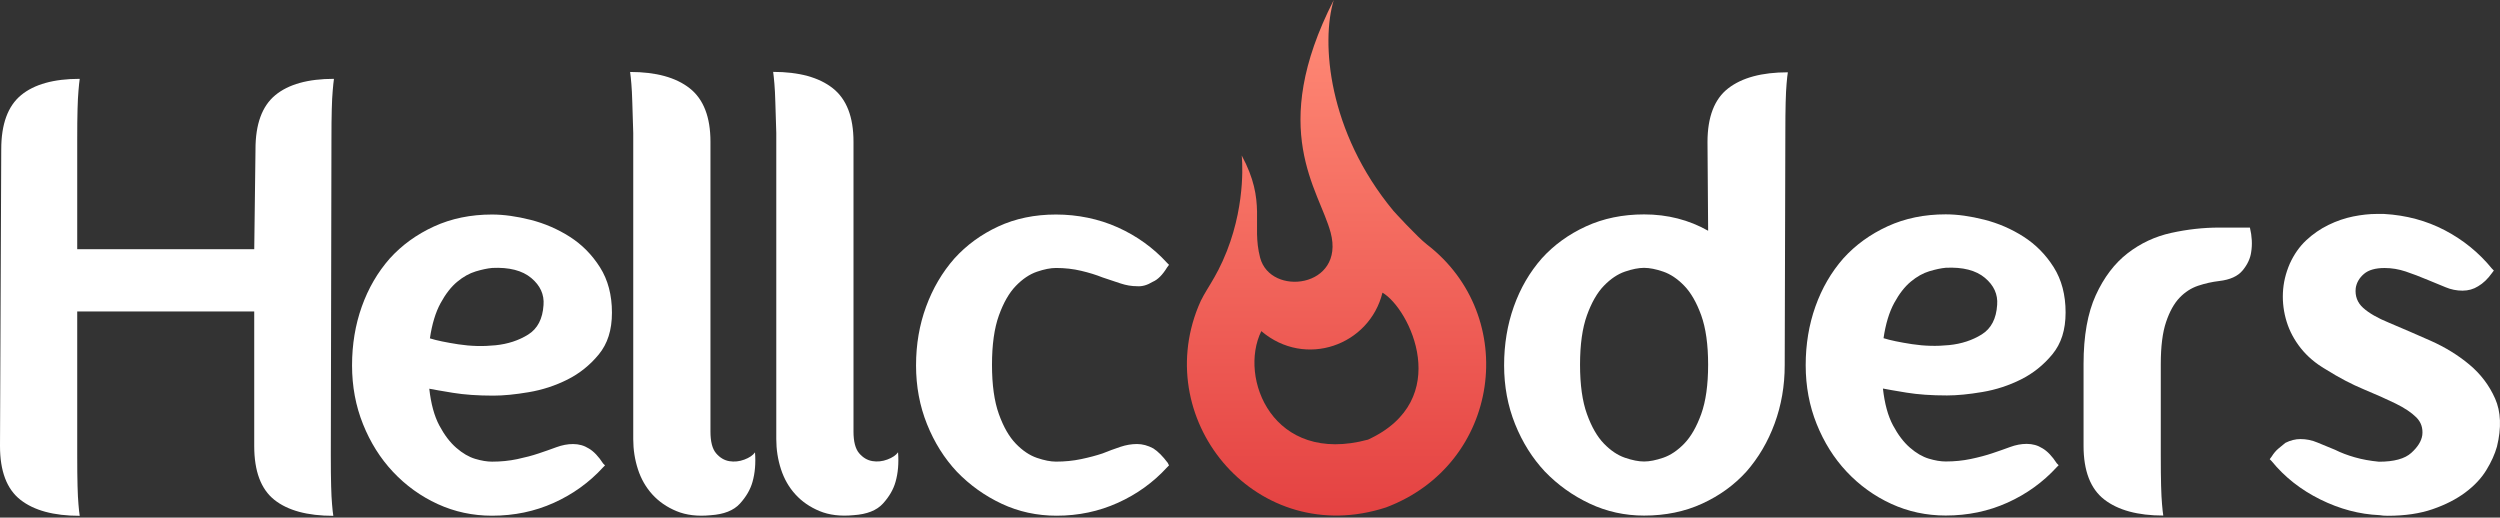
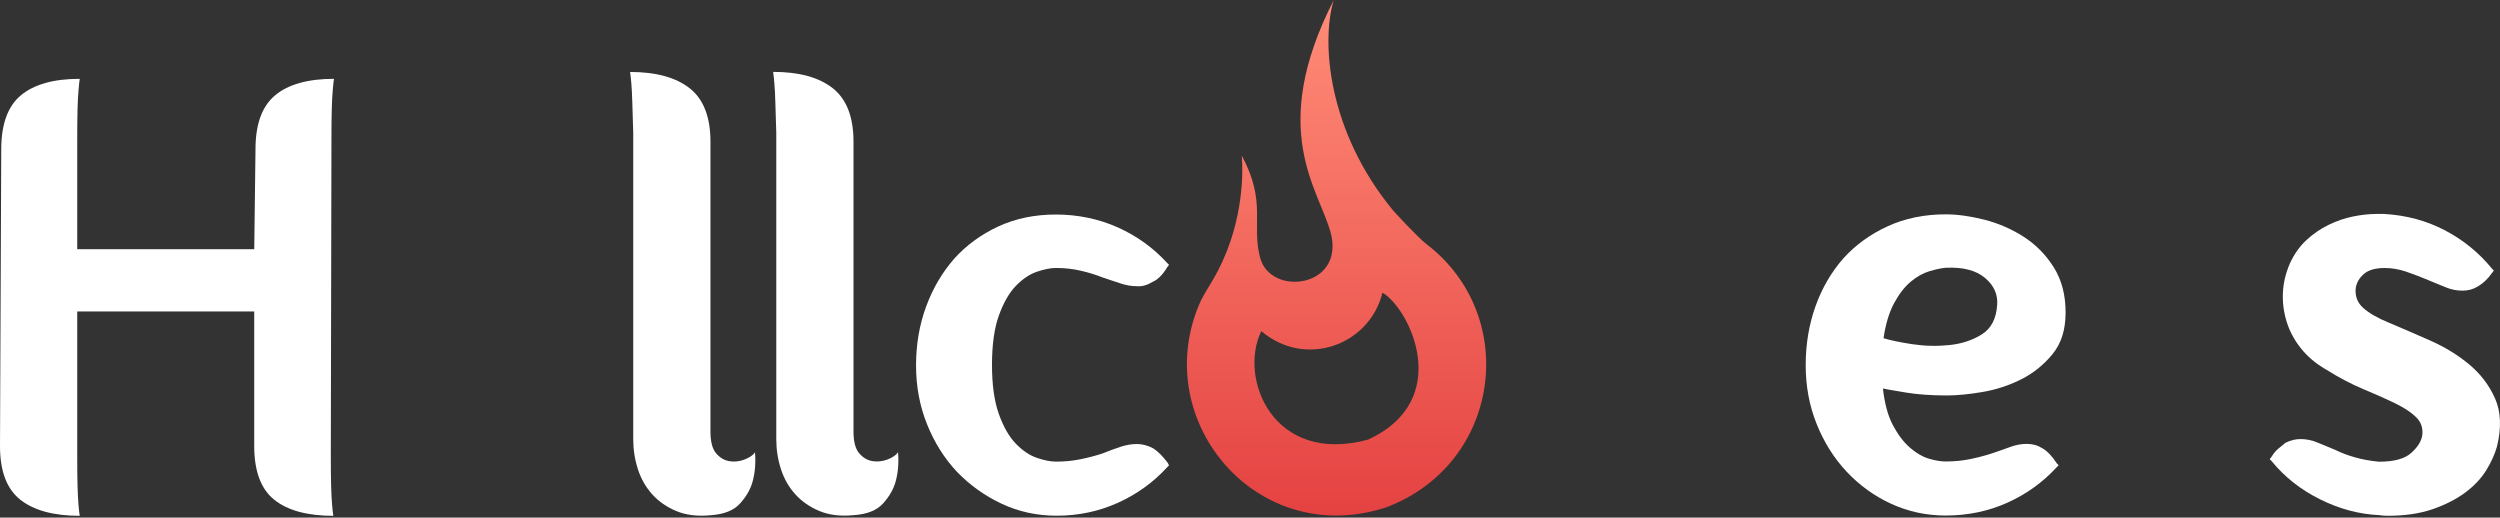
<svg xmlns="http://www.w3.org/2000/svg" width="256" height="53" viewBox="0 0 256 53" fill="none">
  <rect x="0" y="0" width="256" height="53" fill="#333333" stroke="none" />
  <path d="M26.162 15.285C26.162 12.709 26.836 10.865 28.187 9.747C29.536 8.632 31.54 8.073 34.197 8.073C34.154 8.373 34.111 8.781 34.069 9.296C34.026 9.769 33.993 10.402 33.973 11.194C33.95 11.989 33.94 13.03 33.94 14.318L33.875 46.575C33.875 47.906 33.886 48.969 33.908 49.762C33.928 50.556 33.961 51.189 34.004 51.661C34.047 52.175 34.089 52.563 34.132 52.82C31.475 52.82 29.461 52.273 28.09 51.179C26.718 50.084 26.033 48.249 26.033 45.673V31.894H7.907V46.574C7.907 47.905 7.917 48.968 7.94 49.761C7.96 50.555 7.993 51.188 8.036 51.659C8.078 52.174 8.121 52.561 8.164 52.819C5.507 52.819 3.481 52.272 2.089 51.177C0.695 50.083 0 48.248 0 45.672L0.128 15.285C0.128 12.709 0.803 10.865 2.154 9.747C3.503 8.632 5.507 8.073 8.164 8.073C8.121 8.373 8.078 8.781 8.036 9.296C7.993 9.769 7.96 10.402 7.94 11.194C7.917 11.989 7.907 13.03 7.907 14.318V25.521H26.035L26.163 15.283L26.162 15.285Z" fill="white" />
-   <path d="M60.283 45.917C60.797 46.218 61.29 46.734 61.761 47.463L61.955 47.656L61.761 47.85C60.347 49.395 58.665 50.609 56.715 51.488C54.765 52.368 52.654 52.808 50.383 52.808C48.412 52.808 46.558 52.411 44.824 51.617C43.087 50.822 41.555 49.718 40.228 48.301C38.942 46.927 37.923 45.307 37.175 43.44C36.425 41.573 36.05 39.568 36.05 37.42C36.05 35.273 36.382 33.268 37.046 31.4C37.711 29.533 38.663 27.891 39.907 26.475C41.15 25.101 42.661 24.006 44.44 23.19C46.217 22.375 48.2 21.967 50.386 21.967C51.585 21.967 52.903 22.151 54.34 22.514C55.775 22.88 57.114 23.459 58.357 24.253C59.6 25.049 60.627 26.089 61.442 27.377C62.256 28.665 62.663 30.21 62.663 32.013C62.663 33.815 62.213 35.199 61.314 36.295C60.413 37.389 59.343 38.248 58.1 38.871C56.857 39.494 55.538 39.924 54.146 40.159C52.753 40.396 51.544 40.513 50.515 40.513C48.929 40.513 47.547 40.416 46.369 40.223C45.19 40.029 44.386 39.89 43.958 39.804C44.13 41.349 44.472 42.605 44.987 43.571C45.501 44.536 46.08 45.299 46.724 45.857C47.366 46.416 48.009 46.79 48.651 46.984C49.294 47.177 49.872 47.273 50.388 47.273C51.288 47.273 52.144 47.188 52.959 47.016C53.773 46.844 54.502 46.652 55.144 46.436C55.786 46.222 56.398 46.008 56.976 45.793C57.555 45.579 58.122 45.471 58.68 45.471C59.279 45.471 59.815 45.622 60.288 45.922L60.283 45.917ZM50.385 27.439C49.912 27.482 49.356 27.6 48.714 27.792C48.071 27.986 47.438 28.339 46.818 28.854C46.196 29.369 45.628 30.099 45.114 31.043C44.6 31.987 44.236 33.19 44.022 34.648C44.707 34.864 45.683 35.066 46.946 35.26C48.21 35.454 49.474 35.485 50.739 35.356C52.003 35.227 53.117 34.864 54.081 34.262C55.045 33.661 55.569 32.651 55.657 31.236C55.742 30.164 55.324 29.24 54.403 28.468C53.48 27.696 52.143 27.353 50.386 27.437L50.385 27.439Z" fill="white" />
  <path d="M77.313 46.322C77.398 47.439 77.313 48.447 77.056 49.348C76.84 50.12 76.414 50.861 75.77 51.569C75.128 52.277 74.119 52.674 72.749 52.761C71.421 52.889 70.263 52.749 69.279 52.342C68.292 51.934 67.467 51.366 66.804 50.636C66.14 49.907 65.647 49.048 65.326 48.06C65.005 47.074 64.844 46.043 64.844 44.969V13.614C64.801 12.325 64.769 11.286 64.748 10.49C64.726 9.696 64.693 9.063 64.652 8.592C64.609 8.077 64.566 7.669 64.523 7.369C67.179 7.369 69.215 7.928 70.629 9.043C72.044 10.159 72.751 11.984 72.751 14.515V44.197C72.751 45.228 72.944 45.967 73.33 46.418C73.715 46.869 74.165 47.137 74.679 47.223C75.193 47.309 75.708 47.255 76.222 47.062C76.735 46.868 77.1 46.623 77.314 46.321L77.313 46.322Z" fill="white" />
  <path d="M91.96 46.315C92.046 47.431 91.96 48.44 91.703 49.34C91.488 50.112 91.061 50.853 90.417 51.562C89.775 52.27 88.767 52.666 87.397 52.754C86.068 52.882 84.911 52.742 83.926 52.335C82.94 51.927 82.115 51.359 81.452 50.629C80.787 49.9 80.294 49.04 79.974 48.053C79.652 47.066 79.491 46.035 79.491 44.962V13.606C79.448 12.318 79.416 11.279 79.395 10.483C79.373 9.689 79.341 9.056 79.299 8.584C79.257 8.07 79.214 7.662 79.171 7.361C81.827 7.361 83.863 7.92 85.277 9.035C86.691 10.152 87.398 11.977 87.398 14.508V44.19C87.398 45.221 87.592 45.96 87.977 46.411C88.362 46.862 88.813 47.13 89.326 47.215C89.84 47.301 90.355 47.248 90.869 47.054C91.383 46.861 91.748 46.615 91.962 46.313L91.96 46.315Z" fill="white" />
  <path d="M108.138 27.44C107.58 27.44 106.927 27.569 106.177 27.826C105.427 28.084 104.708 28.567 104.023 29.275C103.337 29.984 102.758 30.992 102.287 32.301C101.815 33.611 101.58 35.295 101.58 37.355C101.58 39.415 101.815 41.101 102.287 42.41C102.758 43.72 103.337 44.727 104.023 45.435C104.708 46.144 105.426 46.626 106.177 46.885C106.927 47.142 107.58 47.27 108.138 47.27C109.038 47.27 109.894 47.185 110.709 47.013C111.523 46.842 112.252 46.649 112.894 46.434C113.536 46.176 114.148 45.95 114.726 45.758C115.305 45.564 115.872 45.468 116.43 45.468C116.988 45.468 117.543 45.619 118.101 45.919C118.572 46.219 119.065 46.714 119.579 47.399L119.707 47.656L119.514 47.85C118.1 49.395 116.418 50.609 114.468 51.488C112.518 52.368 110.429 52.808 108.201 52.808C106.186 52.808 104.313 52.4 102.576 51.586C100.84 50.771 99.308 49.676 97.981 48.301C96.695 46.927 95.676 45.307 94.928 43.44C94.178 41.573 93.803 39.568 93.803 37.42C93.803 35.273 94.145 33.268 94.832 31.4C95.517 29.533 96.481 27.891 97.724 26.475C98.967 25.101 100.465 24.006 102.224 23.19C103.98 22.375 105.951 21.967 108.138 21.967C110.324 21.967 112.519 22.408 114.469 23.288C116.42 24.168 118.101 25.38 119.515 26.926L119.709 27.119L119.515 27.377C119.043 28.15 118.551 28.644 118.038 28.857C117.48 29.201 116.945 29.351 116.43 29.308C115.872 29.308 115.305 29.212 114.726 29.018C114.148 28.824 113.536 28.622 112.894 28.406C112.252 28.148 111.523 27.922 110.709 27.73C109.894 27.536 109.038 27.44 108.138 27.44Z" fill="white" />
-   <path d="M182.754 37.407C182.754 39.511 182.41 41.495 181.725 43.363C181.038 45.231 180.074 46.872 178.833 48.289C177.59 49.663 176.078 50.758 174.3 51.573C172.522 52.388 170.54 52.796 168.354 52.796C166.383 52.796 164.529 52.388 162.794 51.573C161.06 50.758 159.526 49.664 158.198 48.289C156.913 46.915 155.894 45.294 155.145 43.428C154.395 41.56 154.021 39.555 154.021 37.408C154.021 35.261 154.353 33.256 155.017 31.388C155.681 29.52 156.634 27.879 157.878 26.462C159.121 25.088 160.631 23.994 162.41 23.178C164.188 22.363 166.17 21.955 168.357 21.955C170.756 21.955 172.942 22.514 174.913 23.629L174.848 14.551C174.848 11.975 175.555 10.139 176.97 9.045C178.384 7.951 180.418 7.404 183.076 7.404C183.033 7.661 182.99 8.047 182.947 8.563C182.904 9.036 182.872 9.68 182.851 10.494C182.829 11.311 182.819 12.362 182.819 13.649L182.754 37.408V37.407ZM168.354 47.258C168.91 47.258 169.564 47.129 170.314 46.872C171.064 46.615 171.782 46.131 172.468 45.423C173.153 44.715 173.732 43.706 174.205 42.397C174.675 41.089 174.912 39.403 174.912 37.343C174.912 35.283 174.675 33.599 174.205 32.288C173.732 30.98 173.153 29.971 172.468 29.263C171.782 28.555 171.064 28.071 170.314 27.814C169.564 27.556 168.91 27.428 168.354 27.428C167.797 27.428 167.142 27.556 166.393 27.814C165.643 28.071 164.924 28.555 164.239 29.263C163.553 29.971 162.974 30.98 162.503 32.288C162.031 33.599 161.796 35.283 161.796 37.343C161.796 39.403 162.031 41.089 162.503 42.397C162.974 43.708 163.553 44.715 164.239 45.423C164.924 46.131 165.642 46.613 166.393 46.872C167.143 47.129 167.796 47.258 168.354 47.258Z" fill="white" />
  <path d="M209.137 45.899C209.651 46.2 210.144 46.716 210.615 47.445L210.808 47.638L210.615 47.832C209.2 49.377 207.519 50.591 205.569 51.47C203.618 52.35 201.507 52.79 199.237 52.79C197.266 52.79 195.412 52.393 193.677 51.599C191.941 50.804 190.408 49.7 189.081 48.283C187.795 46.909 186.777 45.289 186.028 43.422C185.278 41.555 184.903 39.55 184.903 37.402C184.903 35.255 185.235 33.25 185.9 31.382C186.564 29.515 187.516 27.873 188.761 26.456C190.004 25.083 191.514 23.988 193.293 23.172C195.071 22.357 197.053 21.949 199.24 21.949C200.438 21.949 201.757 22.133 203.193 22.496C204.628 22.862 205.967 23.441 207.21 24.235C208.453 25.031 209.481 26.07 210.296 27.358C211.109 28.646 211.517 30.192 211.517 31.994C211.517 33.797 211.066 35.181 210.167 36.277C209.267 37.371 208.195 38.23 206.953 38.853C205.71 39.475 204.392 39.906 203 40.141C201.606 40.378 200.397 40.494 199.368 40.494C197.783 40.494 196.401 40.398 195.223 40.205C194.043 40.011 193.24 39.872 192.812 39.786C192.983 41.331 193.326 42.587 193.841 43.553C194.355 44.518 194.933 45.281 195.577 45.839C196.219 46.398 196.863 46.772 197.505 46.965C198.147 47.159 198.726 47.255 199.241 47.255C200.142 47.255 200.998 47.17 201.813 46.998C202.626 46.827 203.356 46.634 203.998 46.418C204.64 46.204 205.251 45.989 205.83 45.775C206.409 45.561 206.976 45.453 207.534 45.453C208.133 45.453 208.669 45.603 209.141 45.904L209.137 45.899ZM199.237 27.421C198.764 27.463 198.208 27.582 197.566 27.774C196.923 27.968 196.29 28.321 195.67 28.836C195.048 29.35 194.48 30.081 193.966 31.024C193.453 31.969 193.088 33.172 192.874 34.63C193.559 34.846 194.535 35.048 195.798 35.242C197.062 35.436 198.326 35.467 199.591 35.338C200.855 35.209 201.969 34.846 202.933 34.244C203.897 33.643 204.422 32.633 204.509 31.218C204.594 30.146 204.176 29.222 203.255 28.45C202.333 27.678 200.995 27.335 199.238 27.419L199.237 27.421Z" fill="white" />
-   <path d="M213.356 37.275C213.356 34.4 213.774 32.049 214.61 30.224C215.445 28.401 216.528 26.973 217.856 25.943C219.183 24.913 220.673 24.216 222.324 23.851C223.973 23.487 225.611 23.304 227.241 23.304H230.391C230.606 24.206 230.648 25.043 230.52 25.815C230.434 26.458 230.145 27.082 229.652 27.682C229.159 28.284 228.356 28.648 227.241 28.777C226.512 28.862 225.794 29.024 225.087 29.26C224.38 29.497 223.747 29.903 223.192 30.483C222.634 31.063 222.173 31.889 221.81 32.962C221.445 34.035 221.264 35.472 221.264 37.275V46.611C221.264 47.898 221.274 48.94 221.296 49.734C221.317 50.528 221.349 51.161 221.392 51.632C221.435 52.147 221.478 52.535 221.52 52.792C218.906 52.792 216.892 52.245 215.478 51.15C214.064 50.056 213.356 48.221 213.356 45.645V37.275Z" fill="white" />
  <path d="M248.042 44.574C248.127 43.845 247.924 43.233 247.43 42.739C246.937 42.247 246.23 41.773 245.309 41.322C244.386 40.871 243.306 40.389 242.063 39.873C240.82 39.359 239.513 38.672 238.142 37.813C237.113 37.213 236.267 36.493 235.602 35.656C234.938 34.819 234.455 33.917 234.156 32.951C233.856 31.985 233.726 30.998 233.77 29.989C233.813 28.981 234.048 27.983 234.477 26.995C234.906 26.051 235.462 25.256 236.149 24.612C236.834 23.969 237.595 23.443 238.431 23.035C239.267 22.626 240.112 22.338 240.97 22.165C241.826 21.994 242.619 21.908 243.349 21.908H244.121C246.391 22.036 248.47 22.595 250.355 23.582C252.24 24.57 253.848 25.878 255.177 27.509L255.37 27.703L255.177 27.96C254.747 28.562 254.276 29.013 253.762 29.312C253.29 29.612 252.756 29.763 252.155 29.763C251.554 29.763 250.975 29.645 250.419 29.41C249.86 29.174 249.261 28.926 248.619 28.669C247.804 28.326 247.044 28.036 246.337 27.799C245.629 27.564 244.912 27.444 244.183 27.444C243.239 27.444 242.532 27.648 242.061 28.056C241.589 28.465 241.311 28.948 241.226 29.506C241.14 30.322 241.397 30.998 241.996 31.535C242.596 32.071 243.474 32.575 244.631 33.047C245.959 33.606 247.373 34.217 248.874 34.882C250.374 35.548 251.703 36.363 252.86 37.33C254.018 38.295 254.895 39.455 255.496 40.806C256.095 42.158 256.16 43.801 255.689 45.732C255.473 46.504 255.11 47.31 254.596 48.147C254.083 48.984 253.364 49.747 252.443 50.433C251.52 51.121 250.407 51.689 249.1 52.14C247.792 52.591 246.261 52.815 244.504 52.815C244.16 52.815 243.883 52.793 243.669 52.752C241.612 52.665 239.587 52.129 237.594 51.141C235.601 50.155 233.94 48.845 232.611 47.214L232.418 47.02L232.611 46.763C232.825 46.42 233.062 46.14 233.319 45.926C233.575 45.711 233.81 45.519 234.026 45.346C234.539 45.089 235.055 44.96 235.568 44.96C236.168 44.96 236.747 45.078 237.305 45.315C237.861 45.552 238.462 45.799 239.104 46.056C239.704 46.356 240.378 46.615 241.13 46.828C241.88 47.044 242.705 47.193 243.604 47.279C245.147 47.279 246.249 46.979 246.914 46.377C247.578 45.776 247.952 45.176 248.039 44.574H248.042Z" fill="white" />
  <path fill-rule="evenodd" clip-rule="evenodd" d="M136.577 0C135.262 4.297 135.972 13.483 142.677 21.578C142.677 21.591 145.144 24.284 146.105 25.024C155.686 32.386 153.686 47.532 141.929 51.959C128.84 56.226 117.861 43.319 122.707 31.39C123.354 29.72 124.457 28.704 125.638 25.694C127.675 20.497 127.151 15.92 127.151 15.92C129.733 20.712 128.127 22.922 129.036 26.386C130.095 30.417 137.763 29.473 136.26 23.823C135.082 19.403 129.757 13.341 136.579 0L136.577 0ZM141.564 29.967C144.369 31.604 148.91 40.969 140.085 45.018C130.332 47.652 126.801 38.684 129.159 33.908C133.669 37.745 140.243 35.357 141.565 29.967H141.564Z" fill="url(#paint0_linear_662_69)" />
  <defs>
    <linearGradient id="paint0_linear_662_69" x1="137.349" y1="1.651" x2="137.34" y2="53.448" gradientUnits="userSpaceOnUse">
      <stop stop-color="#FF8A76" />
      <stop offset="1" stop-color="#E44141" />
    </linearGradient>
  </defs>
</svg>